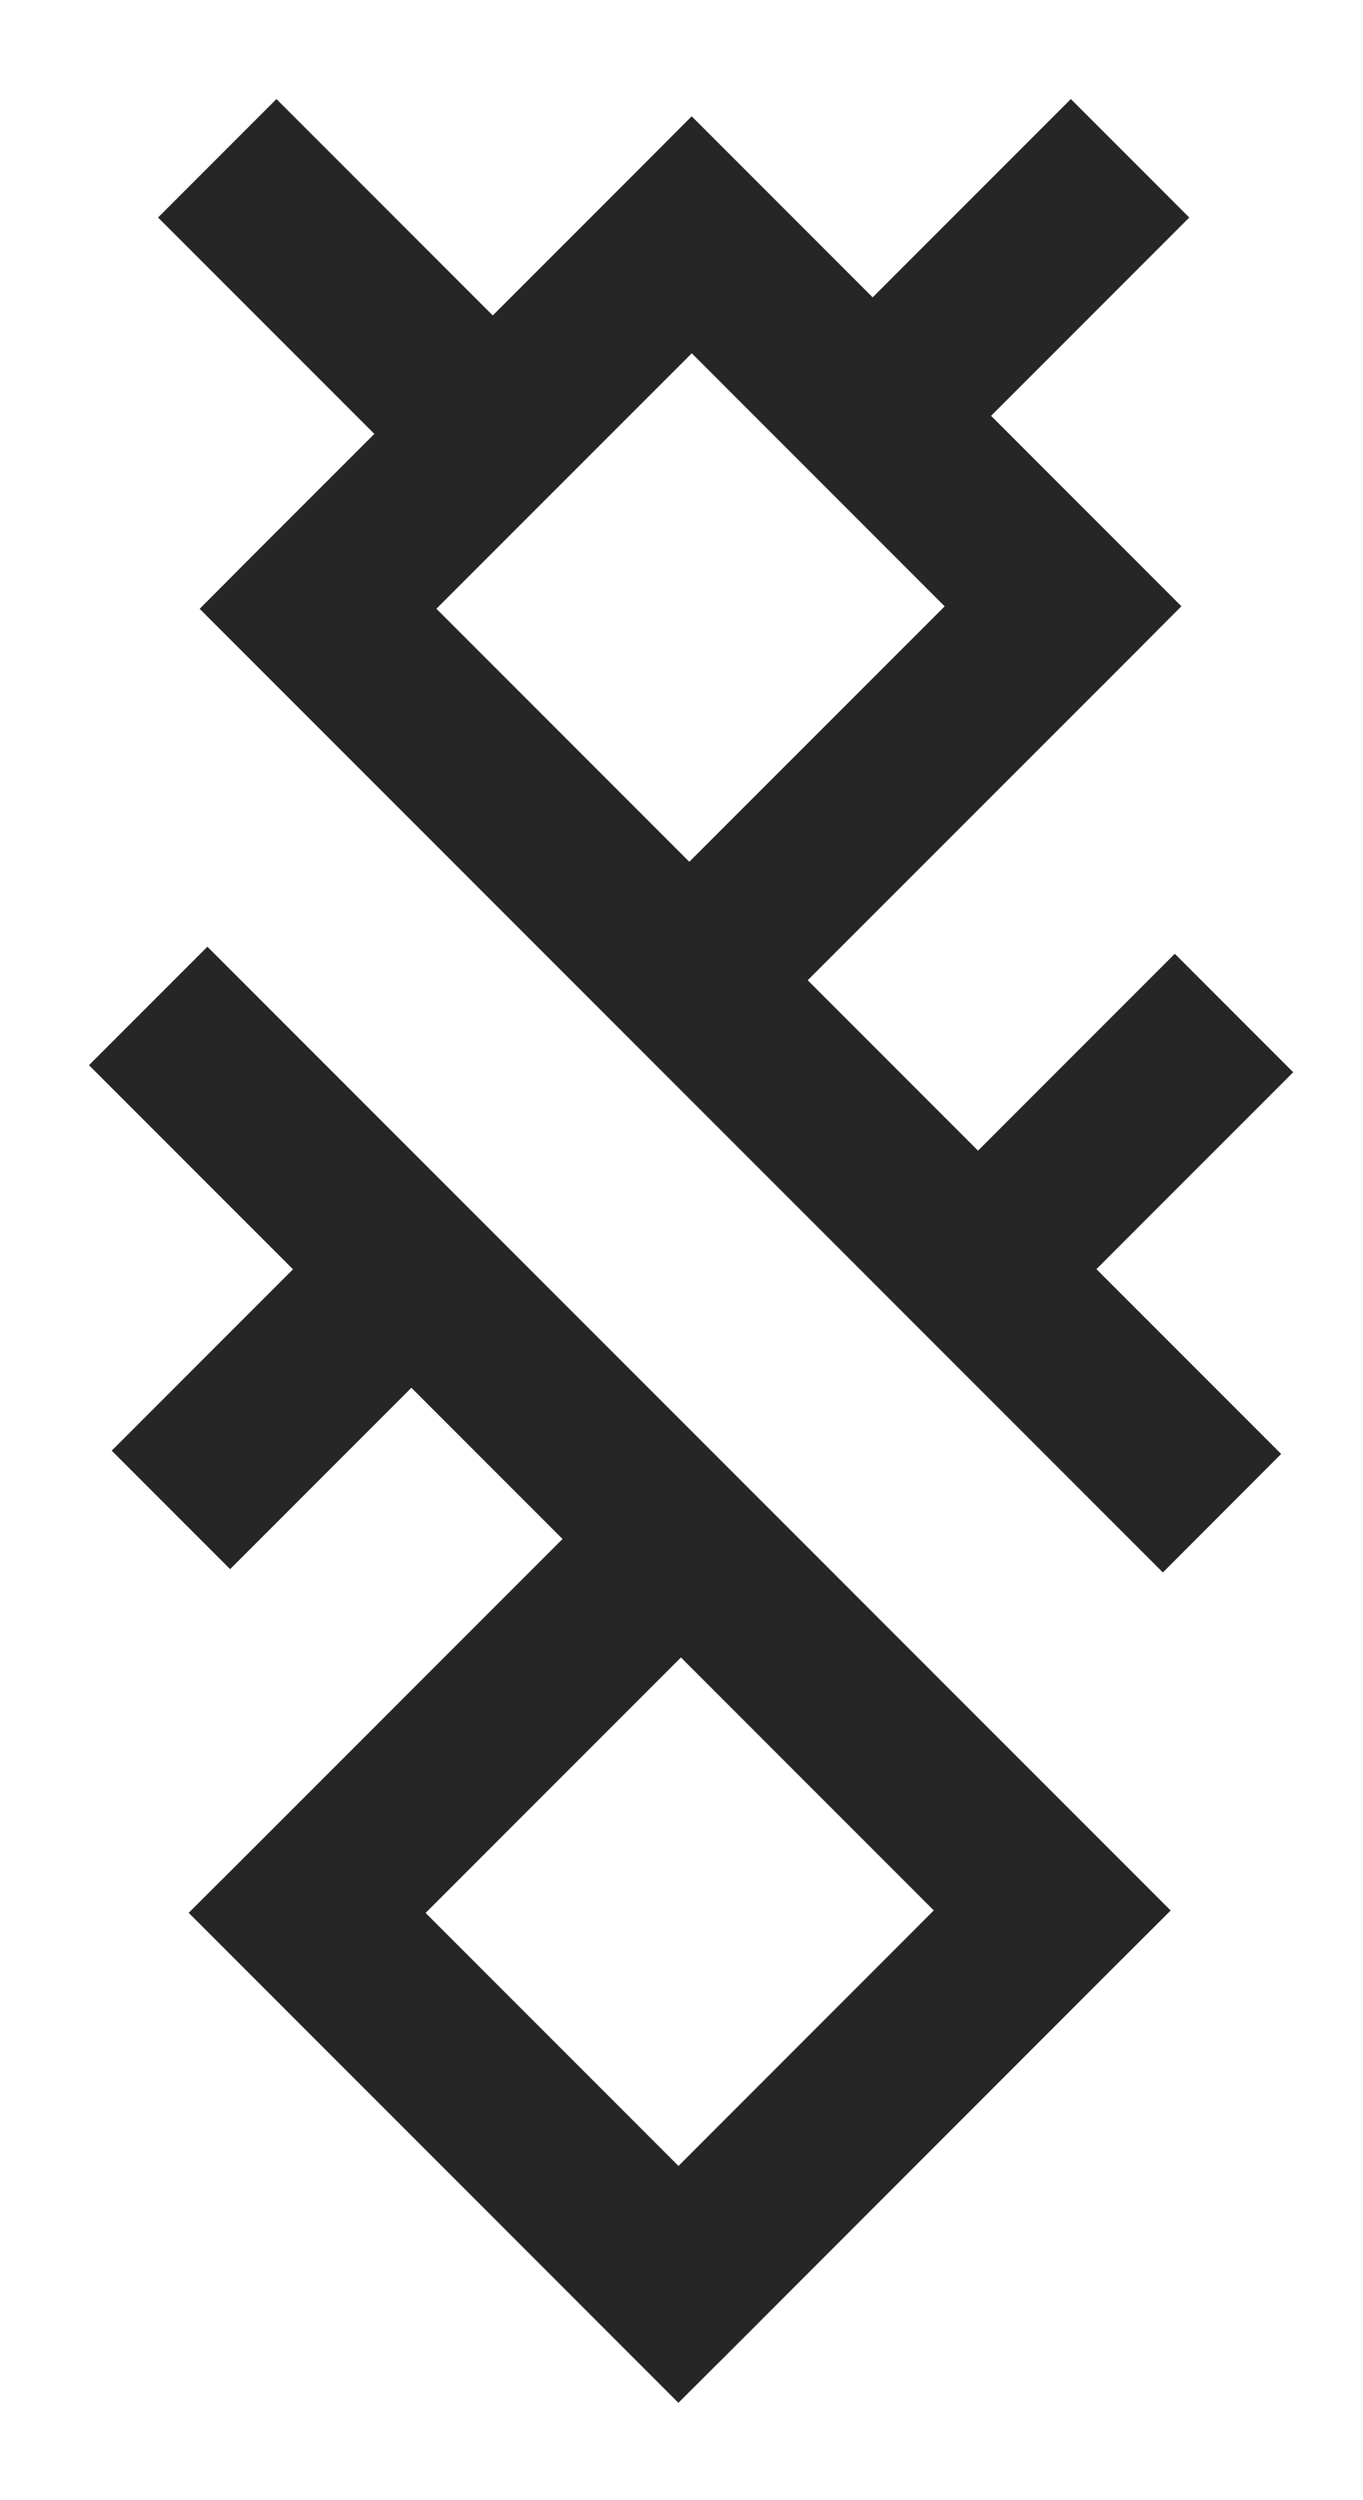
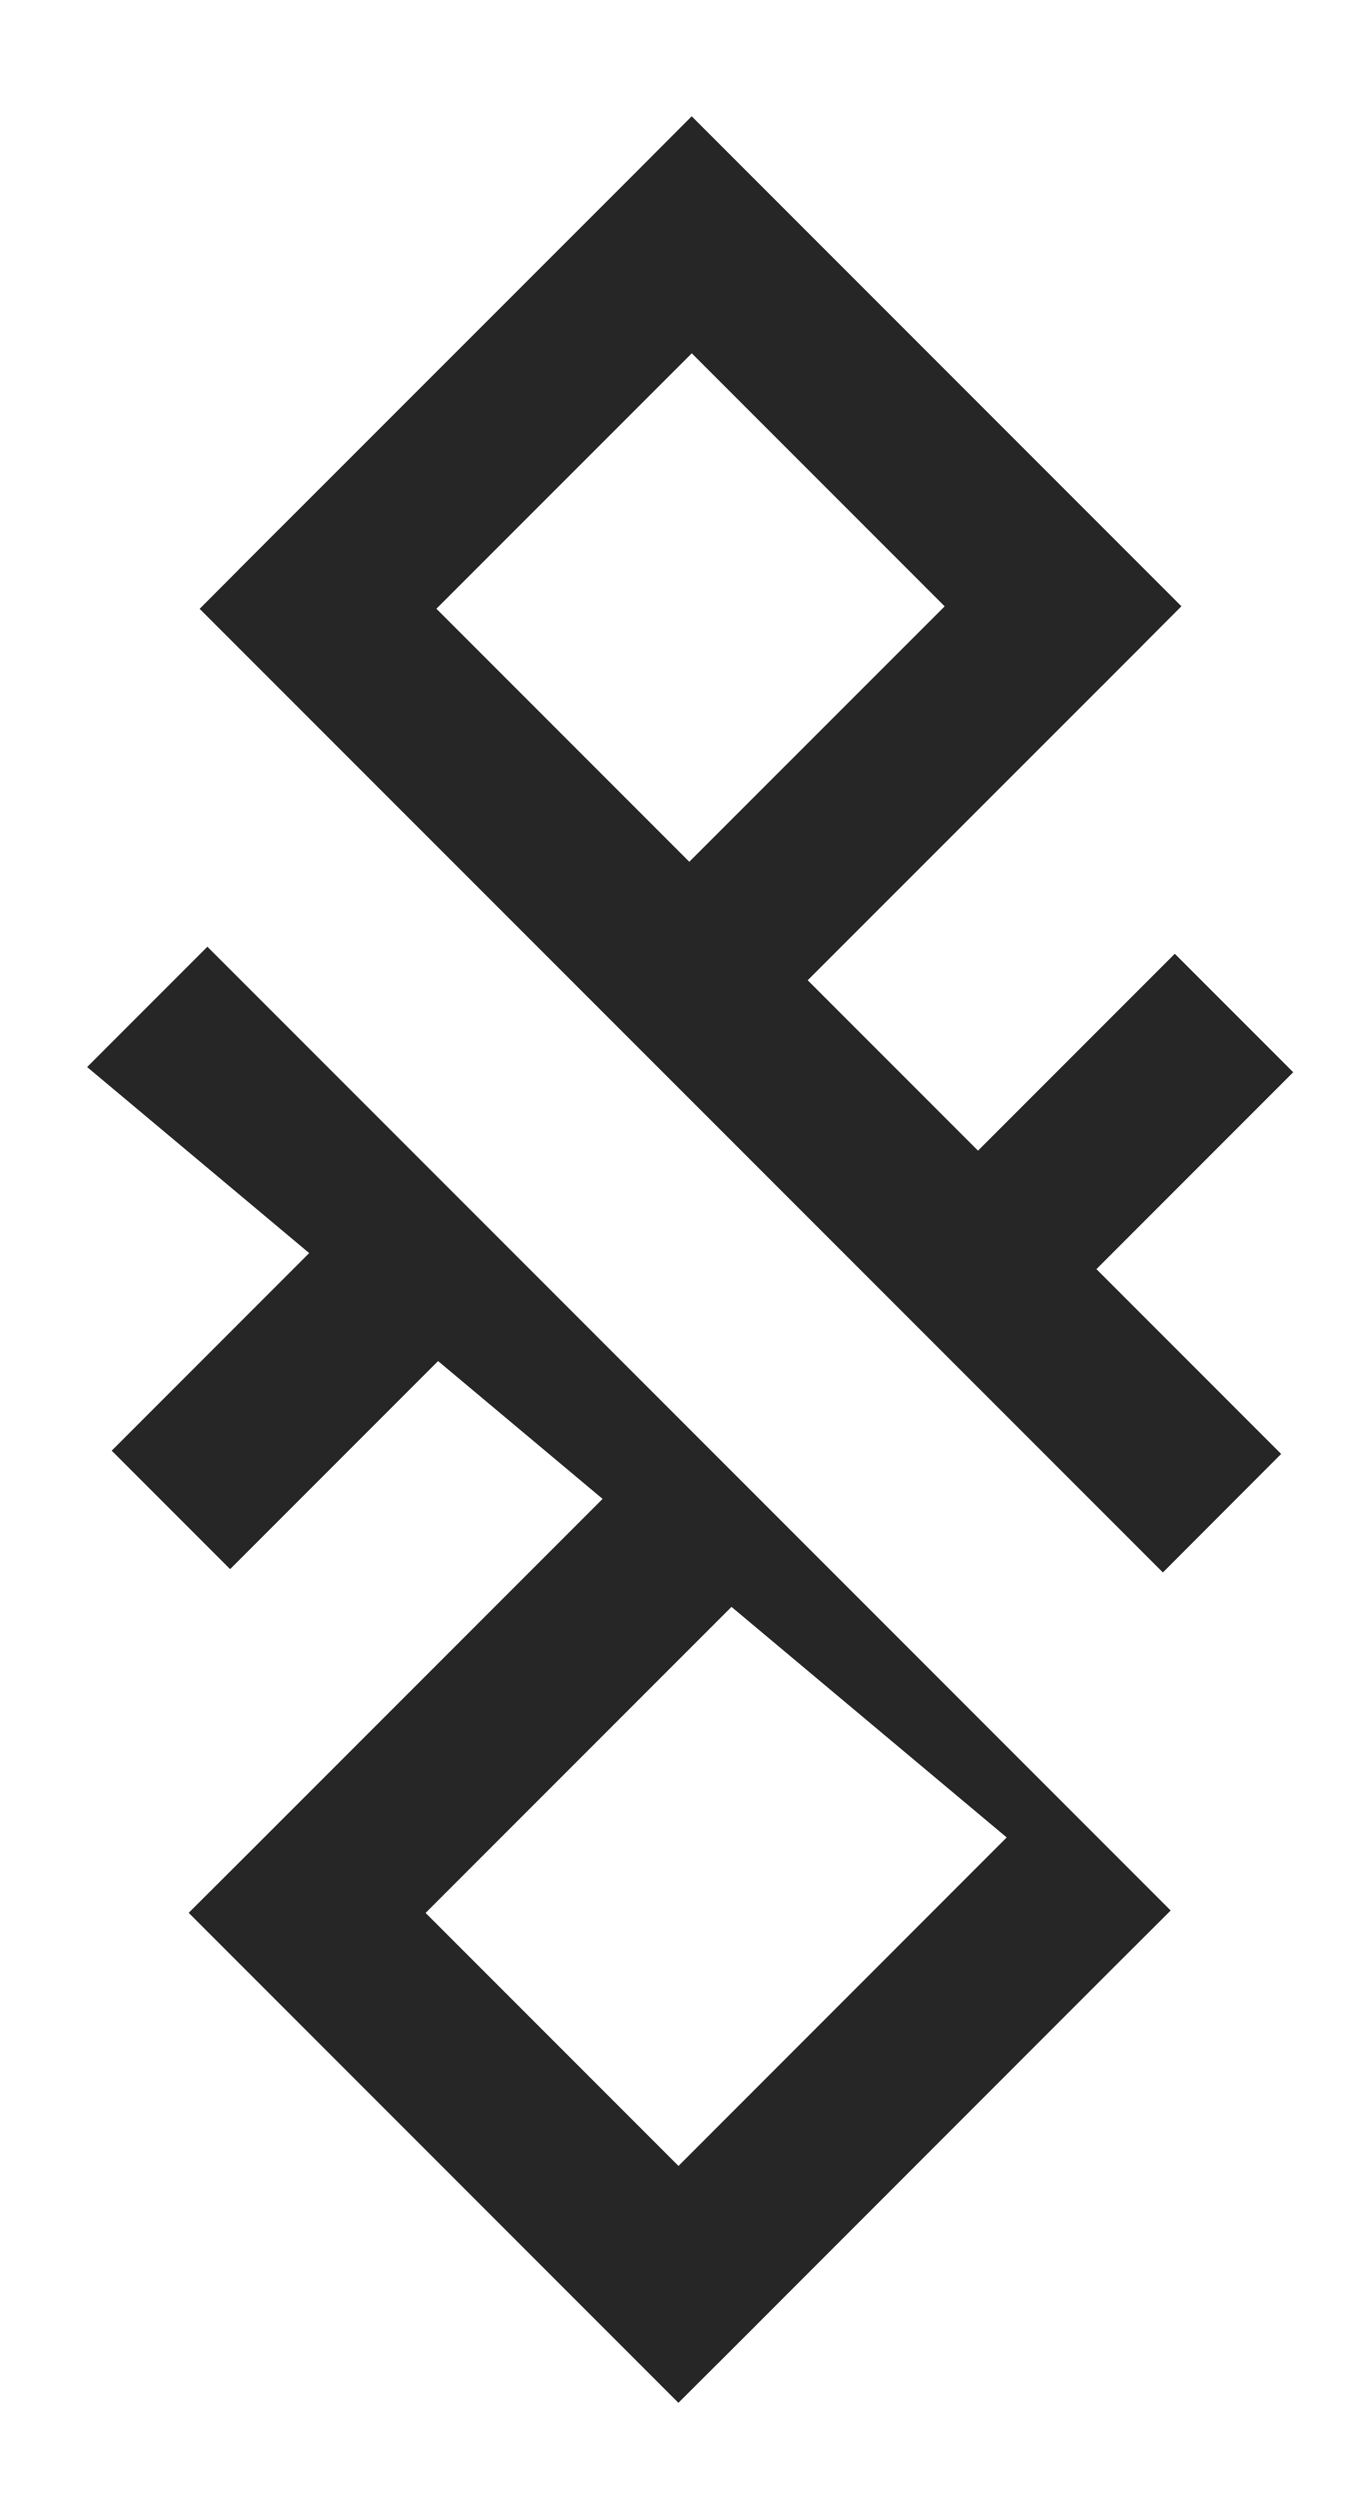
<svg xmlns="http://www.w3.org/2000/svg" width="12px" height="22px" viewBox="0 0 12 22" version="1.1">
  <title>bcparkpobedy_BlueAnt_logo</title>
  <desc>Created with Sketch.</desc>
  <g id="Page-1" stroke="none" stroke-width="1" fill="none" fill-rule="evenodd">
    <g id="Artboard" transform="translate(-985, -521)" fill="#262626" fill-rule="nonzero" stroke="#262626" stroke-width="0.5">
      <g id="bcparkpobedy_BlueAnt_logo" transform="translate(986, 522)">
        <path d="M9.238,8.503 L9.583,8.848 L9.927,8.503 L9.583,8.159 L9.238,8.503 Z M5.948,11.794 L5.603,12.138 L5.948,12.483 L6.292,12.138 L5.948,11.794 Z M2.679,8.525 L2.334,8.18 L1.99,8.525 L2.334,8.869 L2.679,8.525 Z M1.112,1.066 L8.894,8.848 L9.583,8.159 L1.8,0.377 L1.112,1.066 Z M8.894,8.159 L5.603,11.449 L6.292,12.138 L9.583,8.848 L8.894,8.159 Z M6.292,11.449 L3.023,8.18 L2.334,8.869 L5.603,12.138 L6.292,11.449 Z M3.023,8.869 L6.281,5.612 L5.592,4.923 L2.334,8.18 L3.023,8.869 Z" id="path0_stroke" transform="translate(5.519, 6.43) rotate(180) translate(-5.519, -6.43) " />
        <polygon id="path1_stroke" points="7.934 10.533 10.032 8.435 9.343 7.746 7.245 9.844" />
-         <polygon id="path2_stroke" points="7.019 3.012 9.117 0.914 8.428 0.225 6.33 2.323" />
-         <polygon id="path3_stroke" transform="translate(2.139, 1.619) scale(-1, 1) translate(-2.139, -1.619) " points="1.435 3.012 3.533 0.914 2.844 0.225 0.746 2.323" />
-         <path d="M8.264,15.811 L8.608,16.155 L8.953,15.811 L8.608,15.466 L8.264,15.811 Z M4.973,19.101 L4.629,19.446 L4.973,19.79 L5.318,19.446 L4.973,19.101 Z M1.704,15.832 L1.36,15.488 L1.015,15.832 L1.36,16.177 L1.704,15.832 Z M0.137,8.373 L7.919,16.155 L8.608,15.466 L0.826,7.684 L0.137,8.373 Z M7.919,15.466 L4.629,18.757 L5.318,19.446 L8.608,16.155 L7.919,15.466 Z M5.318,18.757 L2.049,15.488 L1.36,16.177 L4.629,19.446 L5.318,18.757 Z M2.049,16.177 L5.307,12.919 L4.618,12.23 L1.36,15.488 L2.049,16.177 Z" id="path0_stroke" />
+         <path d="M8.264,15.811 L8.608,16.155 L8.953,15.811 L8.608,15.466 L8.264,15.811 Z M4.973,19.101 L4.629,19.446 L4.973,19.79 L5.318,19.446 L4.973,19.101 Z M1.704,15.832 L1.36,15.488 L1.015,15.832 L1.36,16.177 L1.704,15.832 Z M0.137,8.373 L8.608,15.466 L0.826,7.684 L0.137,8.373 Z M7.919,15.466 L4.629,18.757 L5.318,19.446 L8.608,16.155 L7.919,15.466 Z M5.318,18.757 L2.049,15.488 L1.36,16.177 L4.629,19.446 L5.318,18.757 Z M2.049,16.177 L5.307,12.919 L4.618,12.23 L1.36,15.488 L2.049,16.177 Z" id="path0_stroke" />
        <polygon id="path1_stroke" points="1.026 12.454 3.124 10.356 2.435 9.667 0.337 11.765" />
      </g>
    </g>
  </g>
</svg>